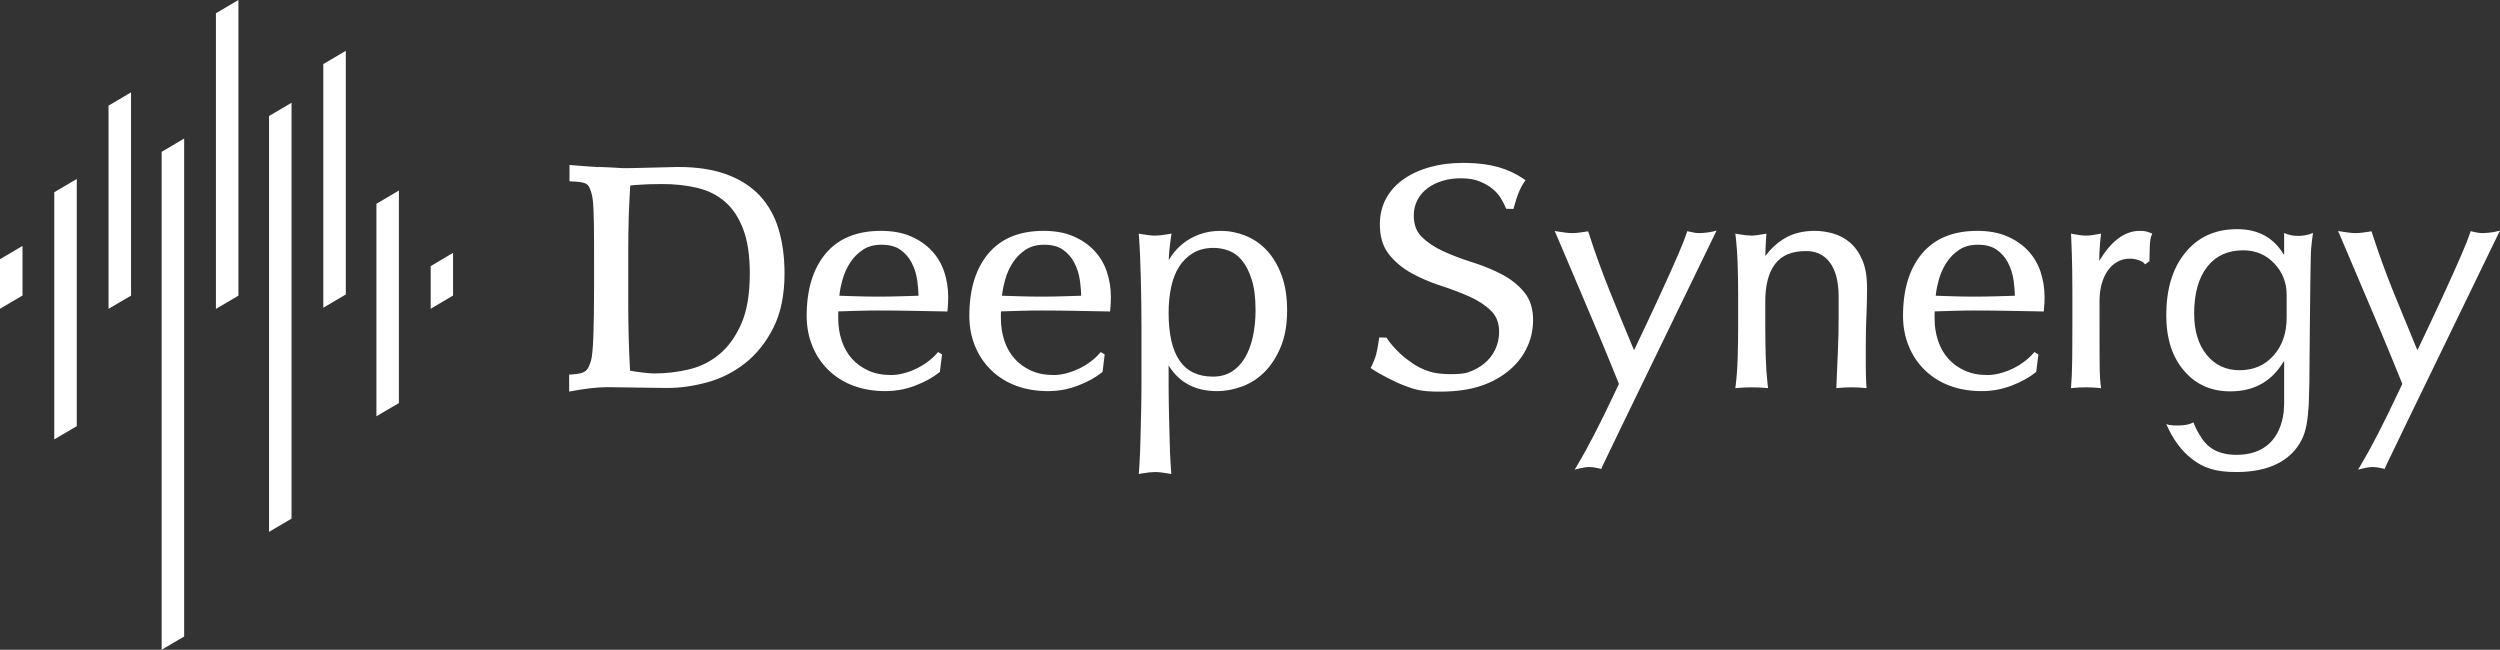
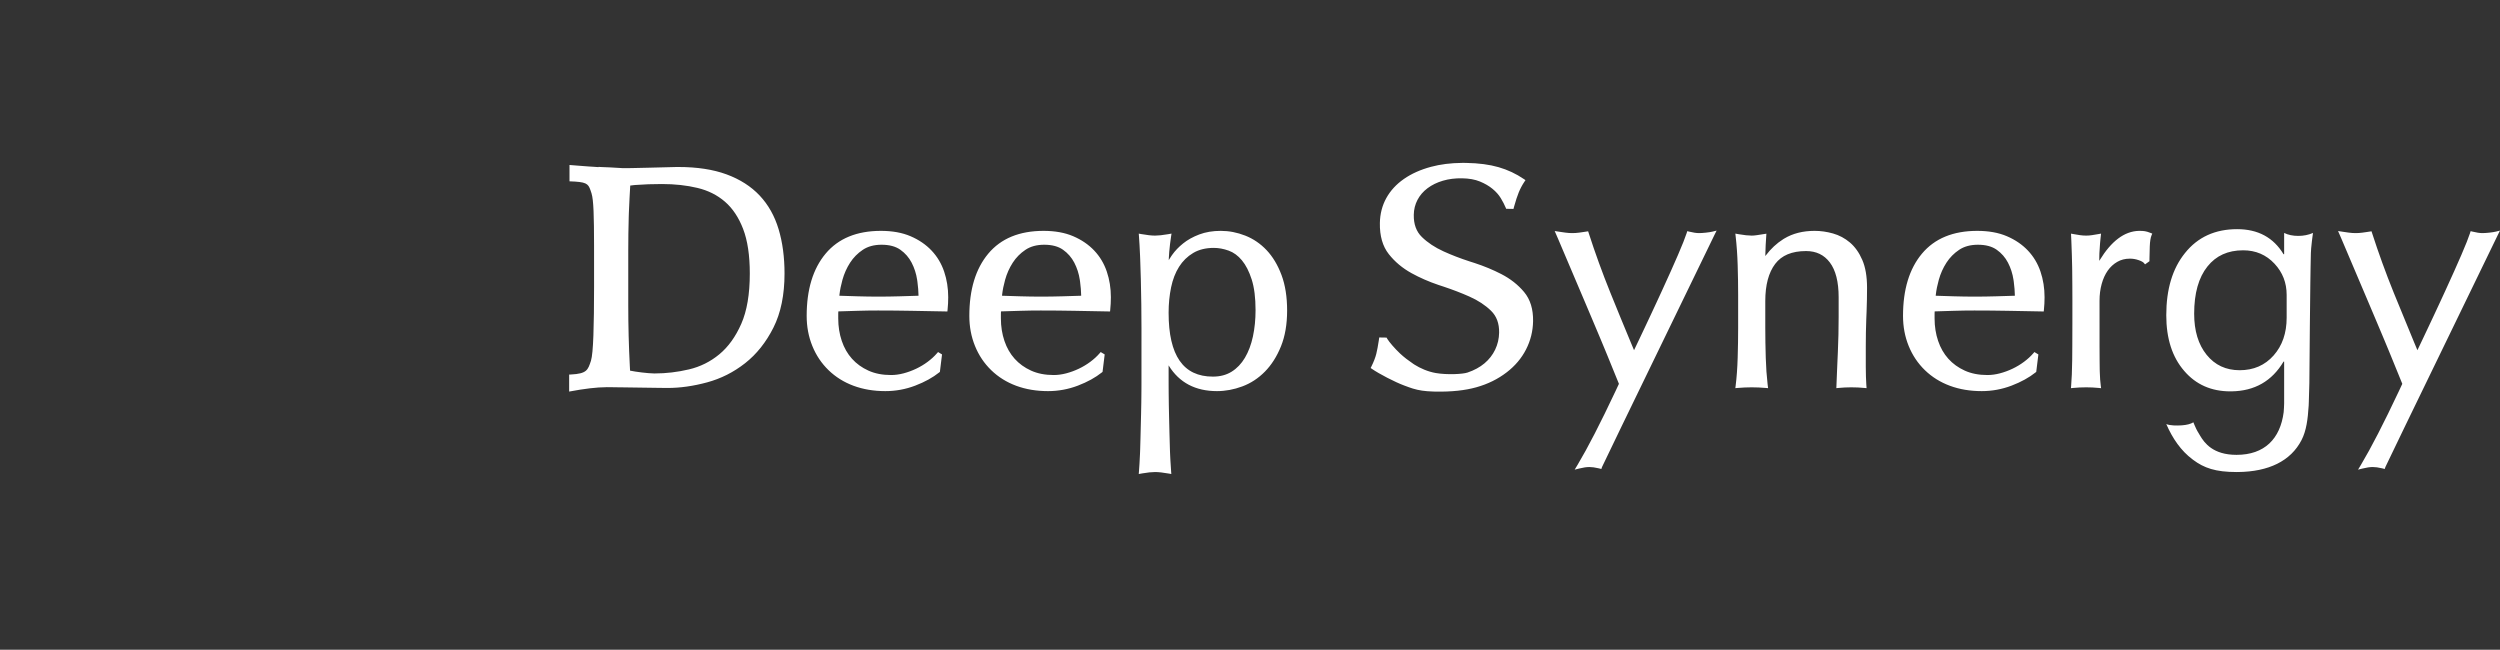
<svg xmlns="http://www.w3.org/2000/svg" xmlns:xlink="http://www.w3.org/1999/xlink" width="779.45px" height="202.575px" viewBox="0 0 779.45 202.575" version="1.1">
  <rect x="0" y="0" width="779.45" height="202.575" fill="#333333" stroke="none" />
  <title>logo white</title>
  <defs>
-     <path d="M6.118,76.68 L6.118,91.094 L0,94.697 L0,80.283 L6.118,76.68 Z M23.038,55.8 L23.038,131.823 L16.92,135.426 L16.92,59.403 L23.038,55.8 Z M56.517,43.2 L56.517,197.397 L50.4,201 L50.4,46.803 L56.517,43.2 Z M39.957,28.8 L39.957,91.123 L33.84,94.726 L33.84,32.403 L39.957,28.8 Z M123.468,59.4 L123.468,124.615 L117.36,128.218 L117.36,63.003 L123.468,59.4 Z M140.354,78.84 L140.354,91.092 L134.28,94.696 L134.28,82.444 L140.354,78.84 Z M106.913,15.84 L106.913,90.769 L100.8,94.371 L100.8,19.442 L106.913,15.84 Z M89.995,32.04 L89.995,160.651 L83.88,164.254 L83.88,35.643 L89.995,32.04 Z M73.436,0 L73.436,91.134 L67.32,94.737 L67.32,3.602 L73.436,0 Z" id="path-1" />
-   </defs>
+     </defs>
  <g id="页面-1" stroke="none" stroke-width="1" fill="none" fill-rule="evenodd">
    <g id="画板" transform="translate(-10885.55, -6062.213)" fill="#FFFFFF" fill-rule="nonzero">
      <g id="logo-white" transform="translate(10886, 6063)">
        <g id="形状结合">
          <use style="mix-blend-mode: multiply;" xlink:href="#path-1" />
          <use stroke="#FFFFFF" stroke-width="0.9" xlink:href="#path-1" />
        </g>
        <path d="M380.163,71.191 C382.733,71.191 385.269,71.681 387.766,72.661 C390.277,73.645 392.5,75.156 394.431,77.189 C396.36,79.22 397.911,81.801 399.087,84.927 C400.263,88.053 400.849,91.753 400.849,96.026 C400.849,100.303 400.212,104.024 398.934,107.187 C397.658,110.344 395.991,112.972 393.931,115.067 C391.868,117.164 389.513,118.707 386.87,119.69 C384.244,120.667 381.613,121.156 378.981,121.156 C372.267,121.156 367.249,118.518 363.99,113.274 L363.899,113.126 L363.9,117.995 L363.906,119.805 L363.919,121.725 L363.963,125.368 L364.035,128.822 L364.165,134.224 L364.314,139.54 L364.342,140.302 L364.385,141.278 L364.454,142.662 C364.524,143.999 364.602,145.193 364.686,146.244 L364.746,147 L364,146.867 C362.191,146.544 360.746,146.383 359.669,146.383 C358.663,146.383 357.337,146.523 355.694,146.804 L354.591,147 L354.651,146.244 C354.773,144.725 354.88,142.909 354.974,140.795 L355.031,139.301 L355.127,135.951 L355.314,128.328 C355.347,126.839 355.372,125.559 355.385,124.741 L355.405,123.067 L355.428,120.433 L355.436,118.586 L355.438,101.447 C355.438,99.215 355.421,96.786 355.388,94.16 C355.356,91.534 355.306,88.924 355.241,86.331 C355.185,84.109 355.116,81.971 355.036,79.918 L354.995,78.898 C354.897,76.539 354.782,74.508 354.651,72.807 L354.593,72.053 L355.338,72.186 C357.146,72.509 358.592,72.67 359.669,72.67 C360.674,72.67 362,72.53 363.643,72.248 L364.805,72.042 L364.681,72.851 C364.42,74.547 364.225,76.176 364.095,77.74 C364.043,78.364 364.001,78.988 363.97,79.613 L363.94,80.324 L364.048,80.142 C364.263,79.788 364.496,79.426 364.747,79.056 L365.003,78.685 C365.89,77.423 367.028,76.233 368.416,75.116 C369.812,73.991 371.492,73.057 373.452,72.313 C375.427,71.564 377.665,71.191 380.163,71.191 Z M697.049,70.661 C703.551,70.661 708.372,73.266 711.513,78.477 L711.702,78.477 L711.702,71.838 C712.959,72.454 714.422,72.762 716.091,72.762 C717.76,72.762 719.295,72.454 720.695,71.838 L720.551,72.893 L720.46,73.586 L720.335,74.607 C720.156,76.121 720.056,77.286 720.035,78.1 L719.946,82.362 L719.868,87.412 C719.814,91.32 719.763,95.906 719.715,100.878 L719.561,118.656 L719.398,124.383 C719.378,124.988 719.362,125.406 719.35,125.637 L719.344,125.736 C719.08,129.928 718.628,133.497 717.126,136.415 C713.756,142.965 706.856,146.287 697.279,146.382 L696.855,146.384 C690.302,146.384 686.71,145.118 683.331,142.585 L683.111,142.418 C679.572,139.774 676.928,135.973 674.951,131.428 C676.146,131.92 678.219,131.934 679.784,131.826 C681.348,131.717 682.555,131.403 683.403,130.882 L683.625,131.428 L683.837,131.93 C684.181,132.729 684.481,133.342 684.737,133.77 L684.911,134.05 L685.486,135.029 C686.868,137.343 689.518,141.027 696.855,141.027 C705.587,141.027 710.486,136.026 711.554,127.714 C711.613,127.253 711.692,125.528 711.702,124.953 L711.702,111.956 L711.513,111.956 C707.901,118.035 702.497,121.127 695.302,121.23 L694.928,121.232 C688.992,121.232 684.201,119.113 680.558,114.876 C676.82,110.575 674.951,104.783 674.951,97.5 C674.951,89.37 676.898,82.903 680.793,78.1 C684.751,73.141 690.169,70.661 697.049,70.661 Z M779,71.105 L778.431,72.243 L749.443,131.992 L743.348,144.649 C743.277,144.802 743.237,144.89 743.232,144.907 L743.065,145.43 L742.219,145.221 C741.085,144.954 740.118,144.822 739.324,144.822 C738.458,144.822 737.387,144.979 736.116,145.297 L734.741,145.641 L735.666,144.106 C738.825,138.821 742.763,131.169 747.477,121.155 L748.539,118.886 L745.049,110.319 L744.247,108.371 L742.998,105.366 L742.135,103.309 L740.14,98.578 L738.096,93.749 L729.536,73.603 L728.509,71.241 L730.063,71.48 L731.02,71.621 L731.915,71.747 C732.611,71.842 733.308,71.889 734.004,71.889 C734.7,71.889 735.396,71.842 736.092,71.747 L736.987,71.621 L737.944,71.48 L738.94,71.327 L739.093,71.802 C741.125,78.097 743.386,84.327 745.877,90.491 C747.919,95.543 750.048,100.727 752.265,106.044 L753.251,108.401 L754.958,104.815 L756.981,100.536 C757.477,99.484 757.969,98.437 758.463,97.381 L760.216,93.619 L761.906,89.961 C765.996,81.063 768.751,74.702 769.637,71.944 L769.845,71.28 L770.381,71.414 C771.652,71.732 772.691,71.889 773.491,71.889 C774.592,71.889 776.693,71.682 777.766,71.414 L779,71.105 Z M534.76,71.105 L534.191,72.243 L505.203,131.992 L499.109,144.649 C499.037,144.802 498.998,144.89 498.992,144.907 L498.825,145.43 L497.979,145.221 C496.845,144.954 495.879,144.822 495.084,144.822 C494.218,144.822 493.147,144.979 491.876,145.297 L490.501,145.641 L491.426,144.106 C494.585,138.821 498.523,131.169 503.237,121.155 L504.299,118.886 L500.809,110.319 L500.007,108.371 L498.758,105.366 L497.895,103.309 L495.9,98.578 L493.856,93.749 L485.296,73.603 L484.269,71.241 L485.823,71.48 L486.781,71.621 L487.675,71.747 C488.372,71.842 489.068,71.889 489.764,71.889 C490.46,71.889 491.156,71.842 491.852,71.747 L492.747,71.621 L493.705,71.48 L494.7,71.327 L494.853,71.802 C496.885,78.097 499.147,84.327 501.637,90.491 C503.679,95.543 505.808,100.727 508.026,106.044 L509.011,108.401 L510.718,104.815 L512.741,100.536 C513.237,99.484 513.729,98.437 514.223,97.381 L515.976,93.619 L517.666,89.961 C521.756,81.063 524.511,74.702 525.397,71.944 L525.606,71.28 L526.141,71.414 C527.412,71.732 528.451,71.889 529.251,71.889 C530.352,71.889 532.453,71.682 533.526,71.414 L534.76,71.105 Z M456.066,50 L456.702,50.007 C460.587,50.075 463.948,50.517 466.785,51.337 C469.629,52.159 472.263,53.397 474.684,55.051 L475.163,55.378 L474.841,55.86 C474.124,56.931 473.523,58.068 473.037,59.271 C472.583,60.393 472.122,61.798 471.655,63.483 L471.419,64.35 L469.14,64.311 L468.994,63.956 C468.622,63.058 468.113,62.072 467.467,61 C466.842,59.963 465.985,58.995 464.892,58.096 C463.796,57.194 462.481,56.427 460.946,55.797 C459.43,55.174 457.589,54.842 455.42,54.804 C453.239,54.766 451.236,55.018 449.406,55.559 C447.582,56.098 445.992,56.877 444.631,57.894 C443.283,58.902 442.239,60.114 441.495,61.534 C440.752,62.95 440.366,64.496 440.337,66.18 C440.285,69.114 441.125,71.405 442.851,73.093 C444.647,74.851 446.902,76.349 449.619,77.586 C452.143,78.736 454.854,79.78 457.748,80.717 L459.292,81.21 C462.262,82.181 465.041,83.333 467.629,84.666 C470.47,86.129 472.839,87.993 474.73,90.255 C476.667,92.572 477.598,95.617 477.533,99.364 C477.478,102.475 476.747,105.409 475.341,108.16 C473.935,110.91 471.919,113.292 469.299,115.304 C466.583,117.39 463.449,118.951 459.85,119.956 C456.258,120.959 452.053,121.391 447.18,121.306 L446.42,121.287 C443.721,121.202 441.947,120.934 440.097,120.372 L439.819,120.285 C439.488,120.18 439.222,120.091 438.859,119.961 L437.311,119.392 C434.39,118.305 429.566,115.792 427.31,114.237 L426.892,113.948 L427.118,113.494 C427.846,112.031 428.354,110.715 428.644,109.549 C428.919,108.445 429.183,107.041 429.436,105.338 L429.567,104.428 L431.856,104.468 L432.093,104.886 C432.668,105.839 434.404,107.881 436.076,109.447 C437.286,110.58 438.765,111.699 440.184,112.652 L440.578,112.911 C442.335,114.023 444.743,115.093 447.213,115.519 C450.648,116.11 455.545,115.889 457.104,115.363 C459.169,114.667 460.921,113.715 462.364,112.508 C463.801,111.306 464.914,109.881 465.708,108.229 C466.501,106.579 466.913,104.812 466.946,102.925 C466.996,100.057 466.157,97.799 464.43,96.11 C462.635,94.354 460.382,92.873 457.666,91.669 C455.16,90.557 452.47,89.523 449.599,88.566 L448.035,88.051 C445.043,87.04 442.244,85.817 439.64,84.382 C436.801,82.818 434.436,80.837 432.548,78.442 C430.62,75.995 429.697,72.759 429.767,68.756 C429.817,65.902 430.484,63.306 431.77,60.975 C433.053,58.648 434.887,56.657 437.266,55.004 C439.63,53.36 442.451,52.099 445.727,51.219 C448.651,50.432 451.888,50.027 455.437,50 L456.066,50 Z M177.107,55.748 L177.107,50.661 L177.286,50.664 C178.207,50.694 179.945,50.926 183.035,51.114 L184.496,51.204 C184.952,51.235 185.53,51.276 186.145,51.32 L186.142,51.246 L187.443,51.312 L189.587,51.396 L193.666,51.632 L194.096,51.638 L195.02,51.637 L196.504,51.618 C197.895,51.595 199.717,51.553 202.005,51.494 L210.369,51.283 L211.05,51.279 C216.895,51.279 221.905,52.045 226.081,53.582 C230.268,55.124 233.712,57.326 236.404,60.187 C239.095,63.048 241.062,66.545 242.302,70.671 C243.535,74.77 244.15,79.378 244.15,84.493 C244.15,91.15 242.999,96.776 240.688,101.366 C238.384,105.942 235.44,109.64 231.856,112.455 C228.28,115.263 224.334,117.254 220.021,118.425 C215.736,119.588 211.629,120.17 207.7,120.17 L205.034,120.144 L193.134,119.975 L192.577,119.973 L190.09,119.936 C189.568,119.929 189.097,119.925 188.676,119.922 L188.578,119.936 C185.658,119.936 181.799,120.39 177,121.297 L177,115.997 L177.546,115.974 C182.566,115.72 182.842,114.56 183.798,111.698 C184.552,109.256 184.752,100.806 184.77,88.515 L184.766,75.76 C184.746,66.625 184.63,61.613 183.978,59.5 L183.638,58.482 C182.907,56.394 182.296,55.92 177.107,55.748 Z M616.022,71.191 C619.578,71.191 622.661,71.747 625.268,72.865 C627.869,73.98 630.054,75.471 631.818,77.338 C633.584,79.207 634.893,81.4 635.741,83.911 C636.582,86.404 637.003,89.063 637.003,91.886 C637.003,92.553 636.986,93.204 636.953,93.839 C636.92,94.472 636.87,95.122 636.803,95.788 L636.749,96.325 L625.667,96.118 C622.189,96.053 618.679,96.02 615.135,96.02 C612.973,96.02 610.828,96.052 608.699,96.118 L602.744,96.3 L602.742,96.325 C602.731,96.471 602.723,96.635 602.719,96.818 L602.714,97.209 L602.714,98.49 C602.714,100.99 603.082,103.326 603.816,105.498 C604.547,107.659 605.607,109.512 606.998,111.061 C608.388,112.61 610.096,113.843 612.125,114.763 C614.147,115.68 616.496,116.141 619.175,116.141 C620.437,116.141 621.734,115.967 623.066,115.618 C624.41,115.265 625.722,114.785 627.003,114.176 C628.283,113.568 629.482,112.849 630.6,112.017 C631.716,111.188 632.687,110.297 633.512,109.344 L633.834,108.972 L635.074,109.717 L634.408,115.161 L634.222,115.31 C632.201,116.928 629.701,118.304 626.724,119.442 C623.734,120.584 620.626,121.156 617.401,121.156 C613.787,121.156 610.483,120.602 607.493,119.493 C604.494,118.381 601.896,116.76 599.702,114.633 C597.508,112.506 595.82,109.99 594.641,107.089 C593.462,104.192 592.873,101.061 592.873,97.701 C592.873,89.49 594.835,83.016 598.773,78.301 C602.734,73.559 608.501,71.191 616.022,71.191 Z M274.202,71.191 C277.759,71.191 280.842,71.747 283.448,72.865 C286.049,73.98 288.234,75.471 289.998,77.338 C291.765,79.207 293.073,81.4 293.921,83.911 C294.763,86.404 295.183,89.063 295.183,91.886 C295.183,92.553 295.167,93.204 295.133,93.839 C295.1,94.472 295.05,95.122 294.984,95.788 L294.93,96.325 L283.847,96.118 C280.37,96.053 276.859,96.02 273.316,96.02 C271.154,96.02 269.009,96.052 266.88,96.118 L260.925,96.3 L260.922,96.325 C260.911,96.471 260.904,96.635 260.899,96.818 L260.895,97.209 L260.895,98.49 C260.895,100.99 261.262,103.326 261.997,105.498 C262.728,107.659 263.788,109.512 265.179,111.061 C266.569,112.61 268.276,113.843 270.306,114.763 C272.328,115.68 274.676,116.141 277.355,116.141 C278.618,116.141 279.915,115.967 281.247,115.618 C282.591,115.265 283.903,114.785 285.184,114.176 C286.463,113.568 287.662,112.849 288.781,112.017 C289.897,111.188 290.867,110.297 291.693,109.344 L292.015,108.972 L293.255,109.717 L292.588,115.161 L292.402,115.31 C290.381,116.928 287.882,118.304 284.905,119.442 C281.915,120.584 278.806,121.156 275.582,121.156 C271.967,121.156 268.664,120.602 265.673,119.493 C262.675,118.381 260.076,116.76 257.882,114.633 C255.689,112.506 254.001,109.99 252.821,107.089 C251.642,104.192 251.054,101.061 251.054,97.701 C251.054,89.49 253.015,83.016 256.954,78.301 C260.915,73.559 266.681,71.191 274.202,71.191 Z M324.916,71.191 C328.473,71.191 331.556,71.747 334.163,72.865 C336.763,73.98 338.948,75.471 340.713,77.338 C342.479,79.207 343.787,81.4 344.635,83.911 C345.477,86.404 345.898,89.063 345.898,91.886 C345.898,92.553 345.881,93.204 345.848,93.839 C345.814,94.472 345.764,95.122 345.698,95.788 L345.644,96.325 L334.561,96.118 C331.084,96.053 327.573,96.02 324.03,96.02 C321.868,96.02 319.723,96.052 317.594,96.118 L311.638,96.3 L311.636,96.325 C311.622,96.519 311.613,96.747 311.61,97.007 L311.609,98.49 C311.609,100.99 311.977,103.326 312.711,105.498 C313.442,107.659 314.502,109.512 315.893,111.061 C317.283,112.61 318.99,113.843 321.02,114.763 C323.042,115.68 325.39,116.141 328.069,116.141 C329.332,116.141 330.629,115.967 331.961,115.618 C333.305,115.265 334.617,114.785 335.898,114.176 C337.177,113.568 338.376,112.849 339.495,112.017 C340.611,111.188 341.581,110.297 342.407,109.344 L342.729,108.972 L343.969,109.717 L343.302,115.161 L343.116,115.31 C341.095,116.928 338.596,118.304 335.619,119.442 C332.629,120.584 329.52,121.156 326.296,121.156 C322.681,121.156 319.378,120.602 316.387,119.493 C313.389,118.381 310.79,116.76 308.596,114.633 C306.403,112.506 304.715,109.99 303.535,107.089 C302.357,104.192 301.768,101.061 301.768,97.701 C301.768,89.49 303.729,83.016 307.668,78.301 C311.629,73.559 317.395,71.191 324.916,71.191 Z M666.661,71.191 C667.28,71.191 667.818,71.226 668.277,71.296 C668.755,71.37 669.337,71.546 670.032,71.824 L670.583,72.045 L670.354,72.593 C670.058,73.305 669.871,74.443 669.808,75.99 C669.751,77.392 669.718,78.681 669.711,79.856 L669.71,80.654 L668.333,81.638 L667.985,81.22 C667.74,80.925 667.183,80.611 666.323,80.315 C665.431,80.007 664.527,79.854 663.607,79.854 C662.131,79.854 660.82,80.189 659.663,80.859 C658.489,81.539 657.501,82.45 656.696,83.597 C655.882,84.755 655.253,86.139 654.811,87.753 C654.365,89.377 654.142,91.115 654.142,92.97 L654.146,107.311 L654.162,111.018 C654.165,111.432 654.168,111.826 654.172,112.202 L654.198,114.337 L654.218,115.162 C654.269,116.904 654.373,118.353 654.531,119.506 L654.631,120.241 L653.892,120.167 C652.598,120.038 651.304,119.973 650.009,119.973 C648.583,119.973 647.223,120.038 645.929,120.167 L645.226,120.238 L645.288,119.533 C645.467,117.51 645.578,114.812 645.62,111.443 L645.654,107.037 C645.667,104.819 645.674,102.373 645.678,99.698 L645.68,92.65 C645.679,91.256 645.673,89.75 645.662,88.131 L645.624,83.706 L645.606,82.485 C645.562,80.001 645.478,77.272 645.353,74.297 L645.253,72.055 L645.976,72.186 C646.693,72.317 647.376,72.431 648.027,72.528 C648.655,72.622 649.315,72.67 650.009,72.67 C650.571,72.67 651.166,72.623 651.795,72.528 C652.445,72.431 653.129,72.317 653.846,72.186 L654.619,72.046 L654.487,73.237 L654.405,74.025 L654.299,75.131 C654.193,76.309 654.126,77.315 654.099,78.15 L654.08,78.942 L654.054,80.55 L654.162,80.372 C657.807,74.391 661.885,71.306 666.405,71.194 L666.661,71.191 Z M565.308,71.191 C567.201,71.191 569.11,71.461 571.033,72.001 C572.986,72.55 574.753,73.494 576.328,74.829 C577.911,76.172 579.194,77.987 580.181,80.268 C581.169,82.55 581.658,85.437 581.658,88.928 C581.658,91.358 581.609,93.848 581.513,96.398 L581.419,98.678 C581.316,101.364 581.264,104.193 581.264,107.164 L581.264,113.572 C581.264,114.617 581.28,115.646 581.313,116.658 C581.339,117.467 581.375,118.244 581.422,118.99 L581.509,120.236 L580.817,120.167 C579.523,120.038 578.163,119.973 576.737,119.973 C575.377,119.973 574.05,120.038 572.756,120.167 L572.087,120.234 L572.17,118.091 L572.291,115.113 L572.419,112.086 L572.556,109.011 C572.72,105.405 572.802,101.701 572.802,97.899 L572.802,91.886 C572.802,87.073 571.88,83.464 570.062,81.05 C568.27,78.669 565.817,77.488 562.647,77.488 C558.221,77.488 555.03,78.827 553.015,81.494 C550.966,84.207 549.931,88.06 549.931,93.068 L549.931,101.447 C549.931,104.398 549.98,107.497 550.078,110.745 C550.169,113.749 550.359,116.484 550.647,118.948 L550.804,120.231 L550.083,120.168 C548.589,120.038 547.128,119.973 545.7,119.973 C544.272,119.973 542.811,120.038 541.317,120.168 L540.596,120.231 L540.685,119.512 C541.012,116.903 541.224,113.98 541.322,110.745 C541.42,107.497 541.469,104.398 541.469,101.447 L541.469,91.196 C541.469,88.244 541.42,85.145 541.322,81.898 C541.224,78.661 541.011,75.639 540.685,72.83 L540.594,72.047 L541.726,72.248 C543.368,72.53 544.695,72.67 545.7,72.67 C546.193,72.67 546.738,72.623 547.333,72.529 L550.28,72.072 L550.225,72.806 C550.085,74.673 549.995,76.54 549.955,78.408 L549.944,79.046 L550.119,78.813 C551.682,76.756 553.471,75.088 555.485,73.813 L555.842,73.592 C558.5,71.99 561.659,71.191 565.308,71.191 Z M377.995,76.502 C375.469,76.502 373.322,77.035 371.546,78.095 C369.753,79.165 368.293,80.595 367.159,82.39 C366.016,84.201 365.187,86.337 364.675,88.801 C364.158,91.291 363.899,93.929 363.899,96.716 C363.899,110.096 368.486,116.633 377.7,116.633 C379.959,116.633 381.904,116.12 383.549,115.095 C385.208,114.062 386.587,112.619 387.69,110.759 C388.806,108.878 389.637,106.67 390.183,104.133 C390.732,101.579 391.007,98.844 391.007,95.927 C391.007,92.04 390.604,88.846 389.804,86.347 C389.004,83.851 387.987,81.863 386.758,80.381 C385.541,78.915 384.165,77.909 382.625,77.355 C381.045,76.786 379.502,76.502 377.995,76.502 Z M205.926,56.59 C202.985,56.59 200.241,56.688 197.694,56.884 L197.271,56.922 L196.044,57.067 L195.835,60.836 C195.728,62.856 195.655,64.438 195.617,65.584 L195.576,66.914 C195.477,70.358 195.428,73.852 195.428,77.395 L195.428,94.35 C195.428,100.792 195.591,107.125 195.916,113.35 L195.993,114.772 C197.858,115.158 201.409,115.61 203.417,115.645 L203.66,115.648 C207.227,115.648 210.795,115.226 214.364,114.382 C217.889,113.548 221.042,111.979 223.83,109.671 C226.614,107.366 228.892,104.204 230.663,100.176 C232.434,96.152 233.323,90.923 233.323,84.493 C233.323,78.842 232.628,74.212 231.244,70.606 C229.865,67.012 227.98,64.185 225.594,62.115 C223.203,60.042 220.348,58.606 217.022,57.806 C213.653,56.996 209.954,56.59 205.926,56.59 Z M698.912,77.253 C694.169,77.253 690.463,78.932 687.793,82.291 C685.029,85.744 683.647,90.657 683.647,97.029 C683.647,102.366 684.942,106.635 687.534,109.837 C690.125,113.039 693.557,114.64 697.829,114.64 C702.164,114.64 705.689,113.11 708.407,110.049 C711.124,106.988 712.482,103.057 712.482,98.254 L712.482,91.144 C712.482,87.377 711.226,84.143 708.713,81.444 C706.106,78.65 702.839,77.253 698.912,77.253 Z M325.114,75.516 C322.793,75.516 320.854,76.044 319.28,77.094 C317.671,78.167 316.349,79.506 315.308,81.114 C314.257,82.74 313.46,84.525 312.918,86.473 C312.469,88.084 312.161,89.616 311.994,91.07 L311.957,91.418 L317.692,91.596 C319.887,91.662 322.032,91.694 324.128,91.694 C326.29,91.694 328.485,91.662 330.713,91.596 L336.642,91.417 L336.642,91.399 C336.617,90.025 336.504,88.591 336.302,87.096 L336.211,86.452 C335.925,84.544 335.353,82.766 334.497,81.115 C333.653,79.489 332.483,78.148 330.983,77.084 C329.513,76.043 327.562,75.516 325.114,75.516 Z M274.399,75.516 C272.079,75.516 270.14,76.044 268.566,77.094 C266.957,78.167 265.635,79.506 264.594,81.114 C263.543,82.74 262.746,84.525 262.203,86.473 C261.755,88.084 261.447,89.616 261.28,91.07 L261.243,91.418 L266.978,91.596 C269.173,91.662 271.318,91.694 273.414,91.694 C275.576,91.694 277.771,91.662 279.998,91.596 L285.928,91.417 L285.928,91.399 C285.903,90.025 285.79,88.591 285.588,87.096 L285.497,86.452 C285.21,84.544 284.639,82.766 283.782,81.115 C282.939,79.489 281.769,78.148 280.269,77.084 C278.799,76.043 276.848,75.516 274.399,75.516 Z M616.219,75.516 C613.899,75.516 611.959,76.044 610.385,77.094 C608.777,78.167 607.454,79.506 606.414,81.114 C605.362,82.74 604.566,84.525 604.023,86.473 C603.574,88.084 603.266,89.616 603.099,91.07 L603.062,91.418 L608.797,91.596 C610.992,91.662 613.137,91.694 615.234,91.694 C617.395,91.694 619.59,91.662 621.818,91.596 L627.747,91.417 L627.748,91.399 C627.722,90.025 627.609,88.591 627.408,87.096 L627.316,86.452 C627.03,84.544 626.459,82.766 625.602,81.115 C624.758,79.489 623.589,78.148 622.088,77.084 C620.619,76.043 618.667,75.516 616.219,75.516 Z" id="形状" />
      </g>
    </g>
  </g>
</svg>